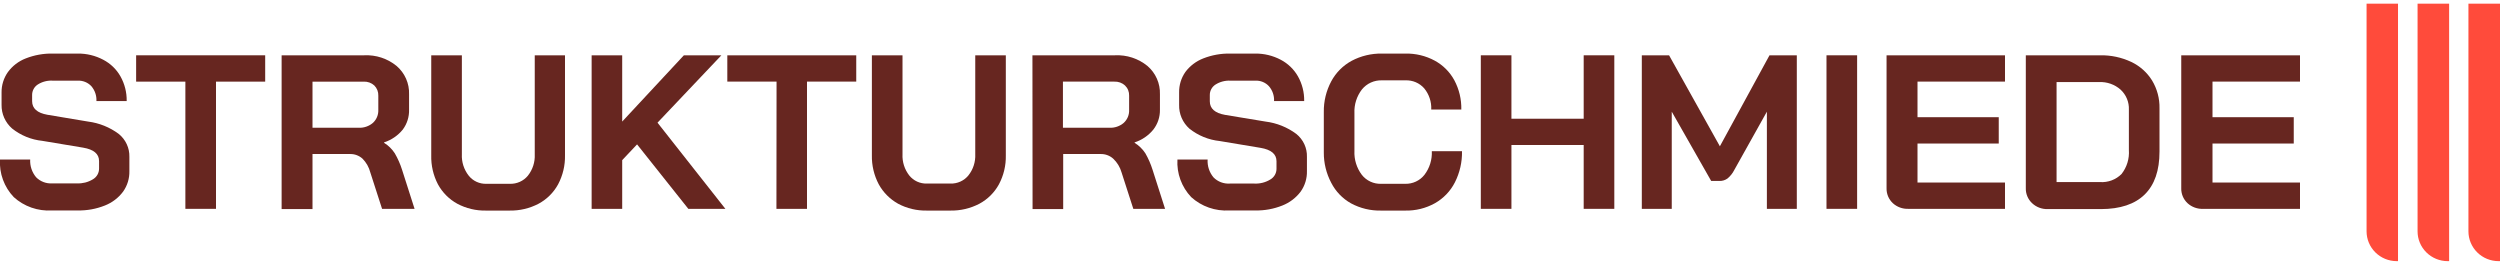
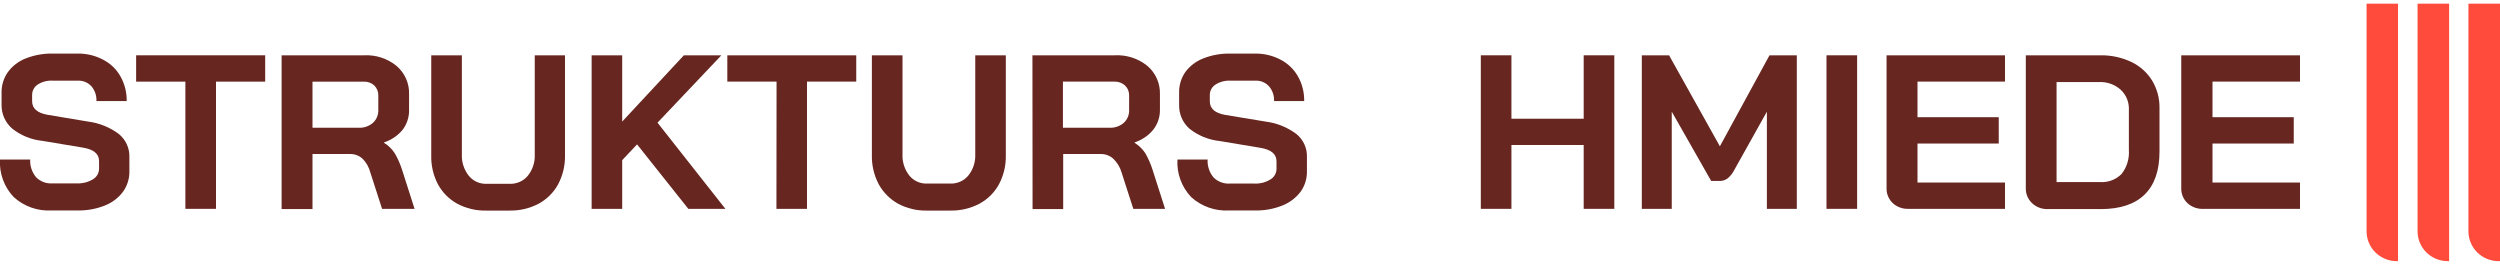
<svg xmlns="http://www.w3.org/2000/svg" width="265" height="28" viewBox="0 0 265 28" fill="none">
  <g clip-path="url(#clip0_549_1076)">
    <path d="M1.458 20.892C0.953 20.362 0.563 19.735 0.313 19.049C0.062 18.364 -0.044 17.636 1.97412e-05 16.909H3.2C3.164 17.588 3.386 18.257 3.823 18.783C4.044 19.01 4.313 19.186 4.61 19.299C4.908 19.413 5.227 19.46 5.545 19.438H8.155C8.747 19.466 9.333 19.318 9.838 19.012C10.042 18.895 10.211 18.727 10.328 18.524C10.444 18.322 10.504 18.092 10.501 17.859V17.073C10.501 16.313 9.938 15.841 8.811 15.651L4.485 14.93C3.311 14.809 2.197 14.354 1.279 13.62C0.922 13.306 0.638 12.921 0.445 12.489C0.253 12.057 0.158 11.589 0.166 11.117V9.807C0.155 9.034 0.389 8.278 0.835 7.644C1.314 6.989 1.974 6.484 2.736 6.19C3.644 5.834 4.615 5.66 5.592 5.679H8.242C9.184 5.668 10.114 5.893 10.944 6.334C11.711 6.733 12.344 7.343 12.766 8.09C13.217 8.89 13.446 9.795 13.429 10.711H10.222C10.25 10.138 10.059 9.577 9.686 9.138C9.504 8.943 9.281 8.789 9.033 8.687C8.784 8.585 8.517 8.538 8.248 8.549H5.598C5.038 8.514 4.481 8.656 4.008 8.955C3.821 9.075 3.667 9.24 3.562 9.435C3.457 9.63 3.403 9.848 3.405 10.069V10.724C3.405 11.497 3.949 11.975 5.028 12.165L9.335 12.886C10.515 13.036 11.636 13.488 12.588 14.196C12.95 14.49 13.24 14.861 13.435 15.283C13.631 15.704 13.726 16.164 13.714 16.627V18.128C13.735 18.906 13.503 19.671 13.051 20.309C12.559 20.97 11.889 21.481 11.117 21.784C10.198 22.151 9.213 22.329 8.222 22.308H5.499C4.764 22.352 4.027 22.25 3.332 22.007C2.638 21.764 2 21.385 1.458 20.892Z" fill="#672620" />
    <path d="M19.65 8.653H14.43V5.862H28.11V8.653H22.896V22.137H19.65V8.653Z" fill="#672620" />
    <path d="M29.852 5.862H38.597C39.846 5.799 41.073 6.201 42.036 6.989C42.469 7.36 42.813 7.822 43.042 8.341C43.271 8.861 43.38 9.424 43.361 9.99V11.628C43.383 12.383 43.15 13.123 42.698 13.731C42.184 14.366 41.493 14.84 40.711 15.094V15.14C41.17 15.422 41.559 15.803 41.85 16.254C42.169 16.806 42.427 17.39 42.619 17.997L43.944 22.137H40.499L39.253 18.278C39.112 17.728 38.827 17.224 38.425 16.817C38.064 16.491 37.589 16.315 37.1 16.326H33.125V22.164H29.852V5.862ZM37.981 13.541C38.55 13.576 39.109 13.387 39.538 13.017C39.724 12.843 39.87 12.632 39.967 12.399C40.064 12.165 40.11 11.913 40.101 11.661V10.141C40.109 9.942 40.075 9.743 40.002 9.557C39.929 9.371 39.819 9.202 39.677 9.06C39.526 8.922 39.349 8.815 39.155 8.745C38.962 8.675 38.757 8.644 38.551 8.654H33.125V13.541H37.981Z" fill="#672620" />
    <path d="M48.468 21.593C47.601 21.115 46.891 20.401 46.421 19.536C45.928 18.587 45.684 17.53 45.712 16.463V5.862H48.958V16.345C48.917 17.167 49.175 17.977 49.687 18.625C49.909 18.903 50.194 19.125 50.518 19.274C50.843 19.423 51.198 19.495 51.555 19.484H54.046C54.41 19.495 54.771 19.423 55.102 19.274C55.432 19.126 55.724 18.904 55.954 18.625C56.463 17.985 56.721 17.185 56.683 16.372V5.862H59.89V16.463C59.912 17.532 59.661 18.589 59.161 19.536C58.688 20.405 57.97 21.12 57.094 21.593C56.146 22.091 55.086 22.341 54.013 22.321H51.522C50.458 22.344 49.405 22.093 48.468 21.593Z" fill="#672620" />
    <path d="M72.962 22.137L67.529 15.304L65.953 16.974V22.137H62.713V5.862H65.953V12.886L72.491 5.862H76.466L69.696 13.004L76.89 22.137H72.962Z" fill="#672620" />
    <path d="M82.315 8.653H77.095V5.862H90.762V8.653H85.542V22.137H82.302L82.315 8.653Z" fill="#672620" />
    <path d="M95.195 21.593C94.332 21.111 93.622 20.398 93.148 19.536C92.648 18.589 92.397 17.532 92.419 16.463V5.862H95.666V16.345C95.626 17.157 95.88 17.956 96.381 18.599C96.603 18.877 96.888 19.099 97.212 19.248C97.537 19.397 97.892 19.469 98.249 19.458H100.74C101.104 19.47 101.465 19.398 101.796 19.25C102.127 19.101 102.419 18.878 102.648 18.599C103.157 17.959 103.415 17.159 103.377 16.345V5.862H106.617V16.463C106.642 17.532 106.391 18.59 105.888 19.536C105.415 20.405 104.697 21.12 103.821 21.593C102.873 22.091 101.813 22.341 100.74 22.321H98.249C97.185 22.343 96.133 22.093 95.195 21.593Z" fill="#672620" />
    <path d="M109.438 5.862H118.183C119.434 5.8 120.662 6.202 121.628 6.989C122.06 7.361 122.403 7.823 122.633 8.342C122.862 8.861 122.971 9.424 122.953 9.99V11.628C122.969 12.387 122.724 13.128 122.258 13.731C121.742 14.366 121.052 14.839 120.27 15.094V15.14C120.728 15.424 121.117 15.804 121.41 16.254C121.726 16.806 121.981 17.39 122.172 17.996L123.497 22.137H120.131L118.886 18.278C118.728 17.721 118.421 17.216 117.998 16.817C117.636 16.492 117.162 16.317 116.673 16.326H112.698V22.163H109.452L109.438 5.862ZM117.574 13.541C118.14 13.575 118.697 13.386 119.124 13.017C119.311 12.844 119.458 12.633 119.555 12.399C119.652 12.165 119.697 11.914 119.687 11.661V10.141C119.694 9.94 119.659 9.741 119.584 9.554C119.509 9.368 119.395 9.2 119.25 9.06C119.099 8.921 118.922 8.814 118.728 8.744C118.535 8.675 118.329 8.644 118.124 8.653H112.671V13.541H117.574Z" fill="#672620" />
    <path d="M126.265 20.892C125.762 20.361 125.374 19.734 125.123 19.049C124.872 18.364 124.765 17.636 124.808 16.909H128.008C127.967 17.595 128.189 18.271 128.631 18.802C128.854 19.029 129.124 19.205 129.422 19.318C129.721 19.431 130.041 19.479 130.36 19.458H132.97C133.559 19.486 134.144 19.337 134.646 19.032C134.85 18.915 135.019 18.747 135.136 18.544C135.252 18.341 135.312 18.112 135.309 17.879V17.092C135.309 16.332 134.745 15.861 133.613 15.671L129.293 14.95C128.117 14.829 127.001 14.373 126.08 13.639C125.724 13.322 125.442 12.932 125.253 12.497C125.065 12.061 124.974 11.591 124.987 11.117V9.807C124.972 9.031 125.203 8.27 125.649 7.631C126.133 6.983 126.792 6.483 127.551 6.19C128.459 5.834 129.429 5.66 130.406 5.679H133.056C133.999 5.669 134.928 5.894 135.759 6.334C136.524 6.735 137.156 7.344 137.581 8.09C138.032 8.89 138.261 9.795 138.243 10.711H135.05C135.079 10.137 134.885 9.575 134.507 9.138C134.327 8.942 134.105 8.788 133.858 8.686C133.611 8.584 133.344 8.537 133.076 8.549H130.426C129.865 8.522 129.309 8.668 128.836 8.968C128.65 9.089 128.498 9.255 128.394 9.449C128.289 9.644 128.236 9.862 128.24 10.082V10.737C128.24 11.51 128.783 11.988 129.863 12.178L134.143 12.886C135.328 13.033 136.455 13.485 137.409 14.196C137.773 14.489 138.063 14.86 138.259 15.282C138.454 15.703 138.549 16.164 138.535 16.627V18.128C138.557 18.906 138.324 19.671 137.872 20.309C137.376 20.969 136.704 21.48 135.931 21.784C135.015 22.151 134.032 22.33 133.043 22.308H130.313C129.577 22.353 128.839 22.251 128.144 22.008C127.448 21.765 126.809 21.386 126.265 20.892Z" fill="#672620" />
-     <path d="M143.206 21.554C142.306 21.049 141.578 20.292 141.112 19.379C140.586 18.387 140.315 17.282 140.324 16.162V11.864C140.308 10.735 140.579 9.619 141.112 8.621C141.604 7.702 142.357 6.945 143.279 6.445C144.264 5.924 145.368 5.66 146.485 5.679H148.976C150.058 5.657 151.127 5.914 152.077 6.426C152.959 6.904 153.681 7.626 154.157 8.503C154.668 9.458 154.924 10.527 154.899 11.608H151.712C151.751 10.794 151.484 9.994 150.964 9.361C150.717 9.082 150.411 8.861 150.067 8.715C149.723 8.569 149.35 8.501 148.976 8.516H146.485C146.08 8.503 145.678 8.583 145.31 8.75C144.942 8.917 144.619 9.167 144.365 9.479C143.809 10.202 143.528 11.094 143.57 12.001V15.998C143.527 16.902 143.801 17.793 144.345 18.521C144.587 18.833 144.901 19.084 145.26 19.251C145.62 19.419 146.015 19.498 146.412 19.484H148.956C149.347 19.493 149.734 19.412 150.087 19.247C150.44 19.082 150.749 18.838 150.99 18.534C151.54 17.814 151.817 16.925 151.772 16.024H154.972C154.997 17.172 154.737 18.308 154.217 19.333C153.747 20.258 153.012 21.026 152.103 21.541C151.144 22.076 150.057 22.345 148.956 22.321H146.412C145.294 22.349 144.188 22.084 143.206 21.554Z" fill="#672620" />
    <path d="M156.966 5.862H160.212V12.585H167.871V5.862H171.117V22.137H167.871V15.369H160.212V22.137H156.966V5.862Z" fill="#672620" />
    <path d="M174.032 5.862H176.921L182.307 15.507L187.567 5.862H190.462V22.137H187.289V11.838L183.831 18.023C183.658 18.368 183.414 18.673 183.115 18.92C182.873 19.095 182.58 19.187 182.28 19.182H181.386L177.206 11.838V22.137H174.032V5.862Z" fill="#672620" />
    <path d="M193.608 5.862H196.855V22.137H193.608V5.862Z" fill="#672620" />
    <path d="M200.638 21.535C200.421 21.331 200.25 21.085 200.136 20.812C200.022 20.538 199.967 20.244 199.975 19.949V5.862H212.53V8.653H203.255V12.421H211.867V15.212H203.255V19.346H212.53V22.137H202.281C201.674 22.16 201.083 21.943 200.638 21.535Z" fill="#672620" />
    <path d="M215.399 21.535C215.182 21.331 215.011 21.085 214.897 20.812C214.782 20.538 214.728 20.244 214.736 19.949V5.862H222.6C223.744 5.837 224.879 6.078 225.913 6.563C226.824 6.995 227.59 7.677 228.119 8.529C228.657 9.421 228.93 10.445 228.907 11.484V16.07C228.907 18.075 228.384 19.591 227.337 20.617C226.29 21.644 224.744 22.159 222.699 22.164H217.035C216.734 22.17 216.434 22.118 216.154 22.01C215.873 21.902 215.616 21.741 215.399 21.535ZM222.6 19.3C223.021 19.329 223.443 19.267 223.838 19.119C224.233 18.971 224.59 18.74 224.886 18.442C225.45 17.72 225.726 16.817 225.661 15.906V11.628C225.678 11.233 225.609 10.838 225.458 10.472C225.307 10.106 225.078 9.776 224.786 9.505C224.163 8.951 223.344 8.662 222.507 8.699H217.996V19.3H222.6Z" fill="#672620" />
    <path d="M231.875 21.535C231.658 21.331 231.487 21.085 231.373 20.812C231.259 20.538 231.204 20.244 231.213 19.949V5.862H243.8V8.653H234.525V12.421H243.138V15.212H234.525V19.346H243.8V22.137H233.545C233.24 22.153 232.935 22.107 232.648 22.003C232.361 21.9 232.099 21.741 231.875 21.535Z" fill="#672620" />
    <path d="M250.876 0.392H254.189V27.681H254.05C253.203 27.681 252.391 27.348 251.792 26.756C251.193 26.163 250.856 25.36 250.856 24.523V0.392H250.876Z" fill="#FF4B3B" />
    <path d="M256.262 0.392H259.607V27.681H259.455C258.608 27.681 257.796 27.348 257.197 26.756C256.598 26.163 256.262 25.36 256.262 24.523V0.392Z" fill="#FF4B3B" />
    <path d="M261.654 0.392H265V27.681H264.848C264.001 27.681 263.188 27.348 262.59 26.756C261.991 26.163 261.654 25.36 261.654 24.523V0.392Z" fill="#FF4B3B" />
  </g>
  <defs>
    <clipPath id="clip0_549_1076">
      <rect width="265" height="27.584" fill="white" transform="translate(0 0.208)" />
    </clipPath>
  </defs>
</svg>